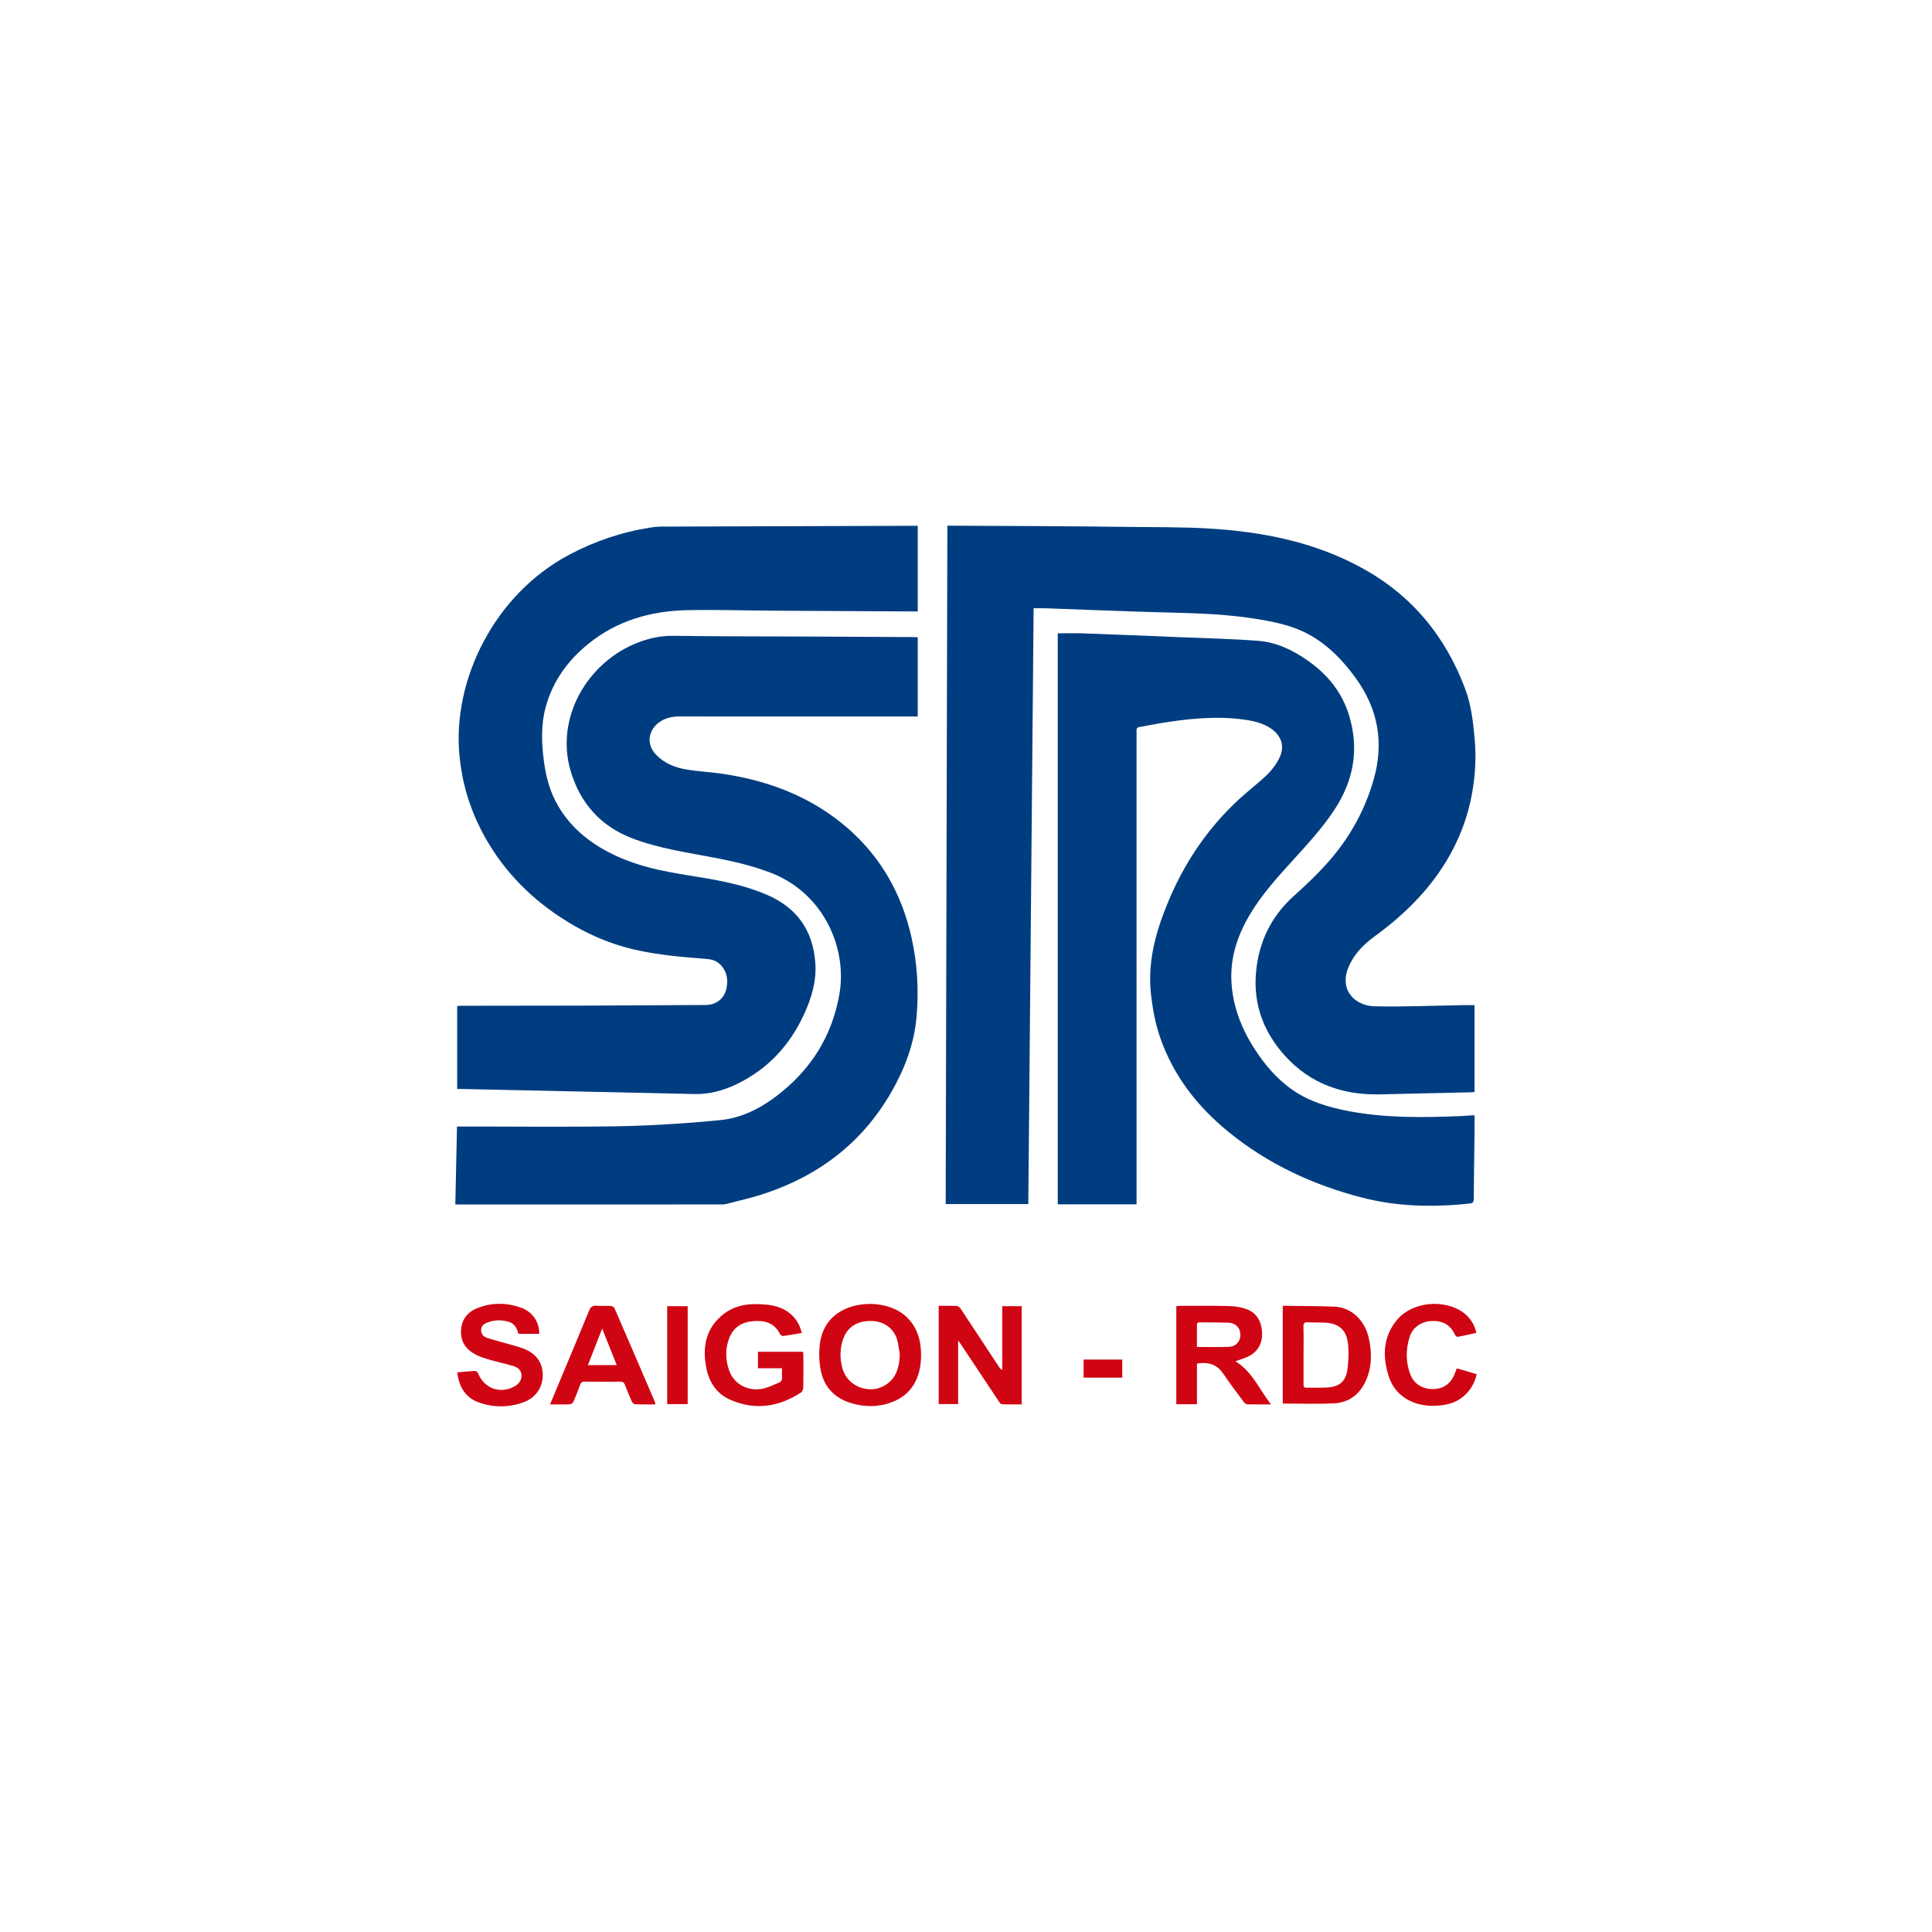
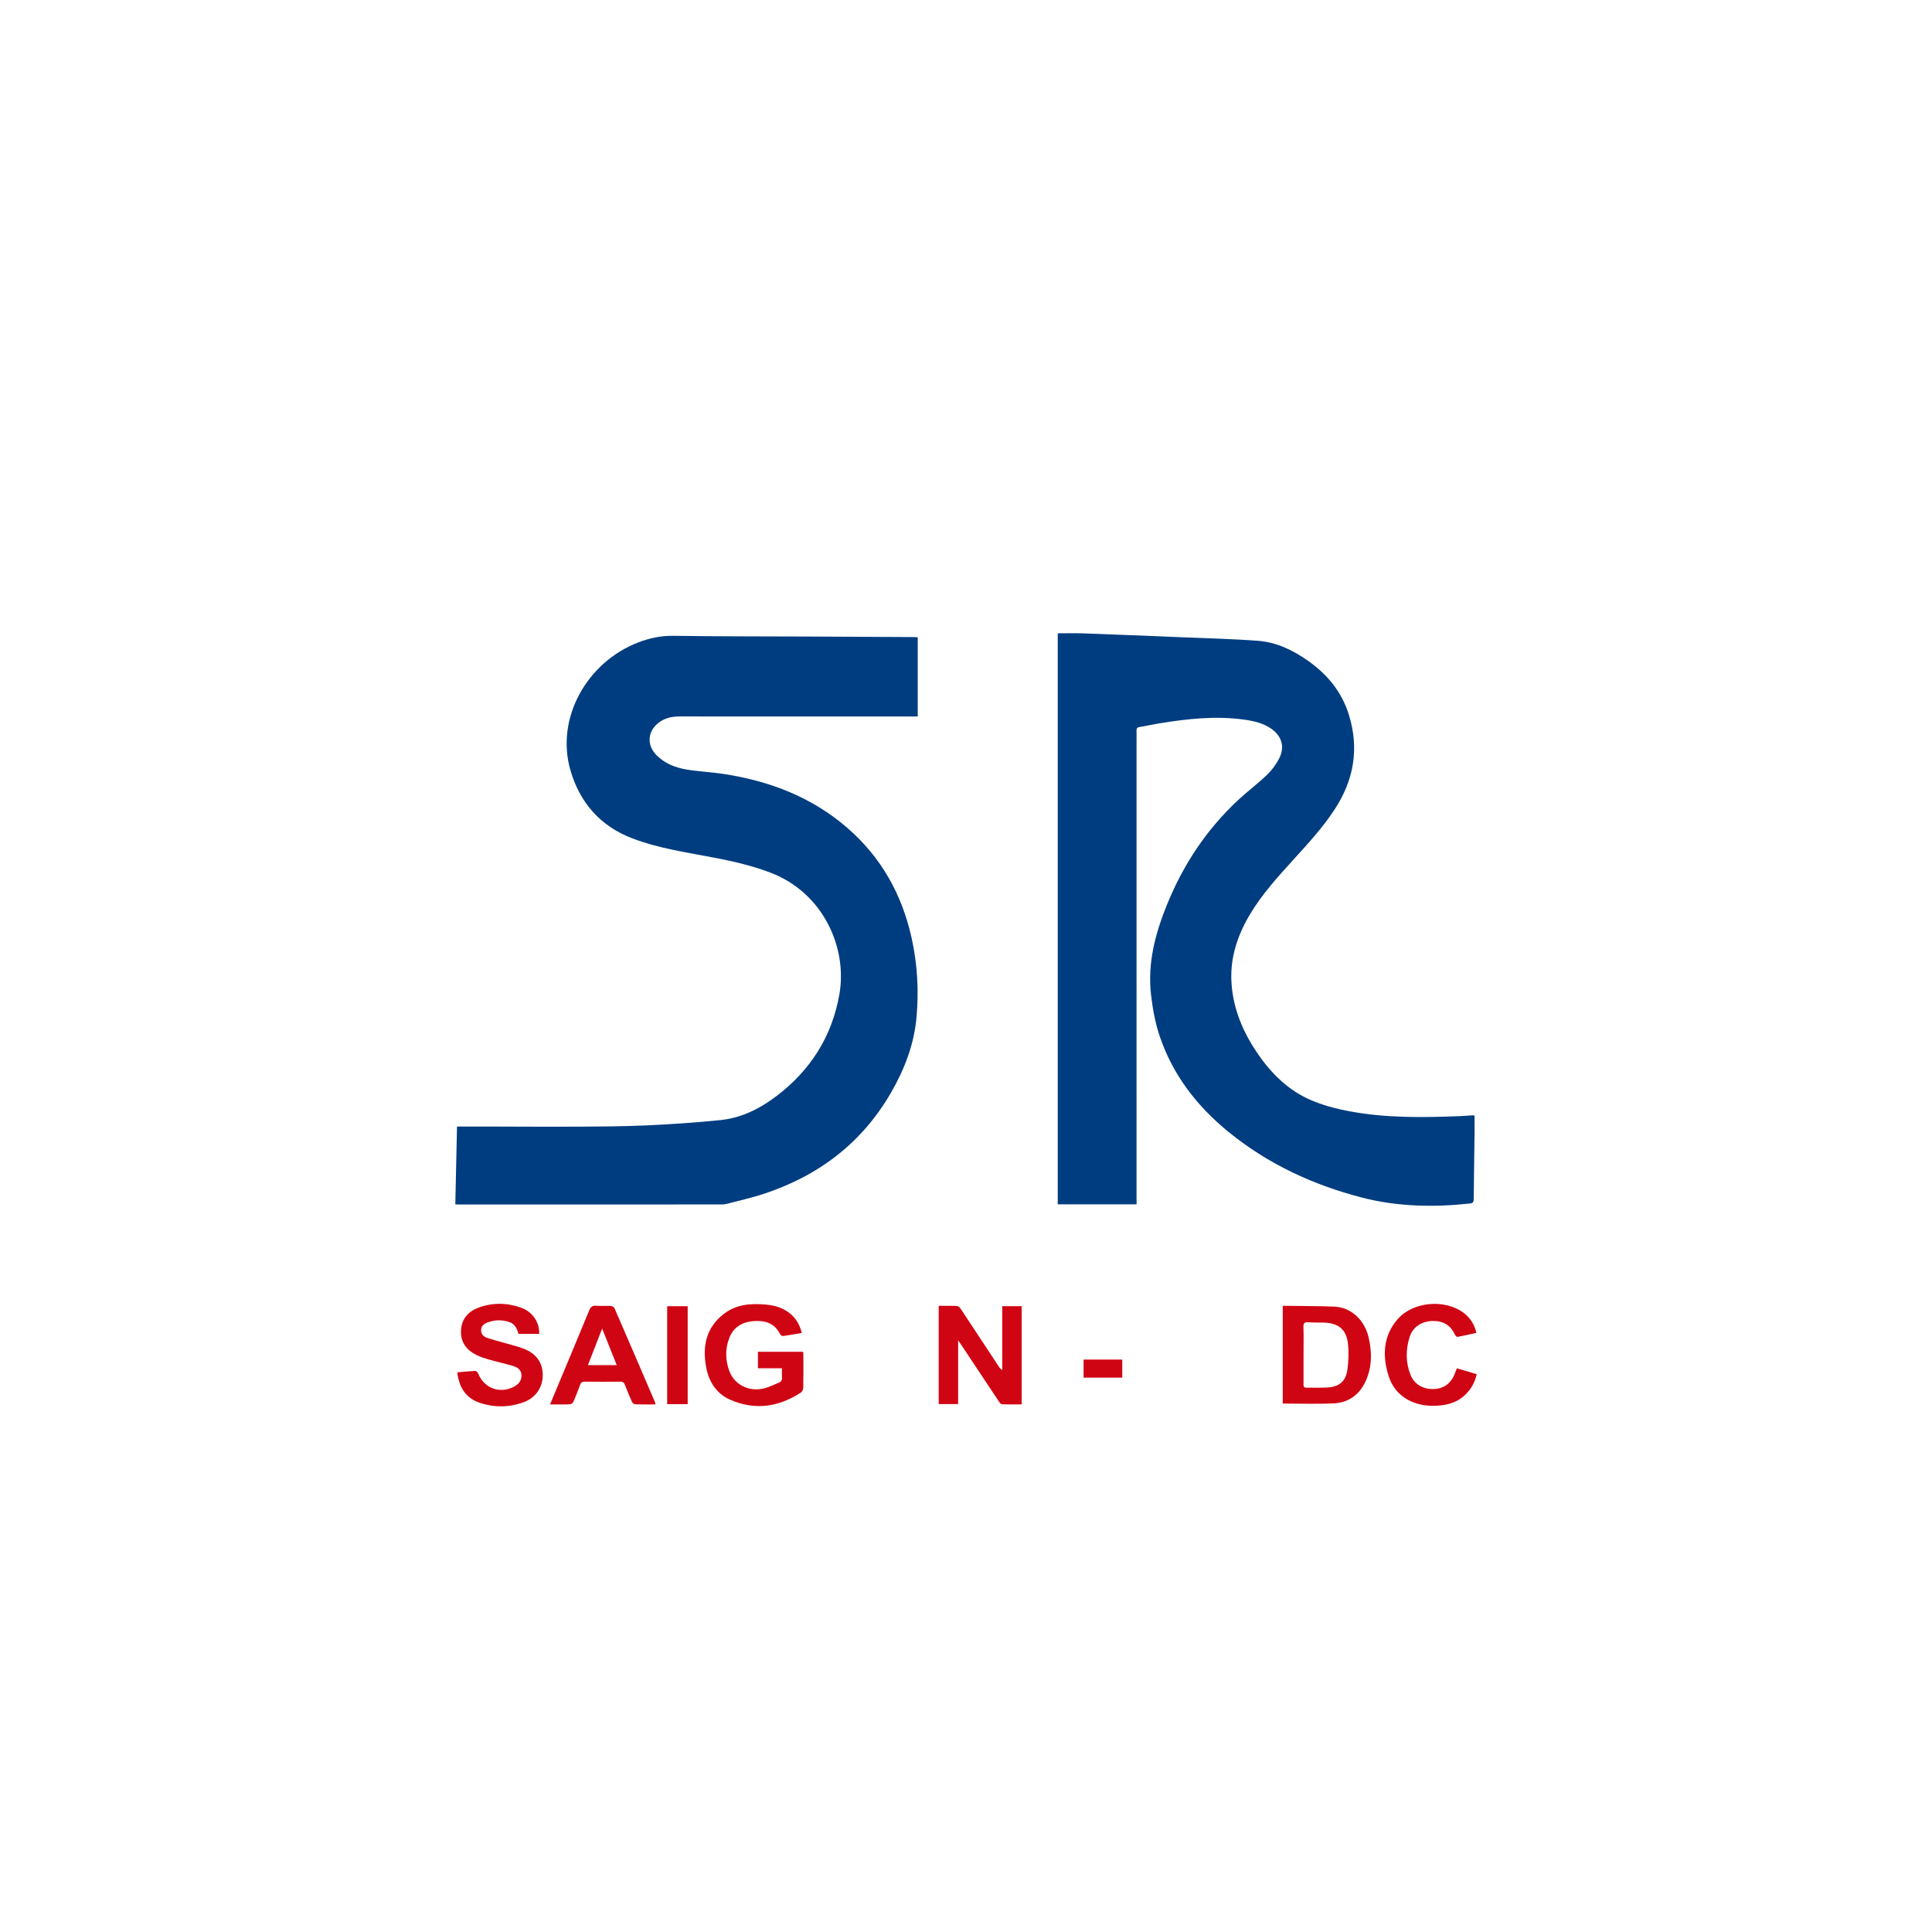
<svg xmlns="http://www.w3.org/2000/svg" id="Layer_1" data-name="Layer 1" viewBox="0 0 300 300">
  <defs>
    <style>
      .cls-1 {
        fill: #d00513;
      }

      .cls-1, .cls-2 {
        stroke-width: 0px;
      }

      .cls-2 {
        fill: #003d80;
      }
    </style>
  </defs>
  <g id="SRDC">
-     <path class="cls-2" d="m159.677,186.969h-12.831c.087-35.088.173-70.164.26-105.34.316,0,.546-.001.777 0,4.714.021,9.427.035,14.141.067,4.429.03,8.858.063,13.287.122,4.144.055,8.297.002,12.431.251,8.289.498,16.336,2.073,23.723,6.116,7.762,4.248,13.02,10.638,16.087,18.893.898,2.417,1.18,4.945,1.42,7.482.275,2.907.124,5.805-.396,8.666-.683,3.763-2.035,7.288-4.033,10.562-2.855,4.677-6.691,8.405-11.088,11.61-1.728,1.26-3.213,2.752-4.058,4.776-1.502,3.597,1.042,6.014,4.022,6.081,4.577.102,9.16-.102,13.741-.173.584-.009,1.169-.001,1.804-.001v13.479c-.184.018-.371.048-.559.053-4.733.109-9.466.224-14.199.32-5.74.117-10.748-1.661-14.658-5.967-3.3-3.635-4.941-7.952-4.522-12.891.4-4.721,2.308-8.734,5.886-11.954,2.038-1.834,4.042-3.74,5.814-5.825,3.049-3.588,5.269-7.676,6.573-12.235,1.624-5.678.721-10.896-2.733-15.693-2.634-3.658-5.813-6.666-10.175-8.07-2.119-.682-4.356-1.065-6.569-1.378-4.628-.654-9.301-.724-13.969-.85-5.822-.158-11.641-.41-17.462-.616-.606-.021-1.213-.003-1.89-.003-.275,30.852-.55,61.648-.825,92.517h0Z" />
    <path class="cls-2" d="m176.483,187.005h-12.236v-88.664c1.321,0,2.622-.04,3.92.007,5.014.182,10.028.386,15.042.594,4.054.168,8.115.258,12.159.565,2.836.215,5.37,1.439,7.69,3.064,3.034,2.124,5.289,4.846,6.4,8.437,1.631,5.269.76,10.15-2.239,14.717-1.853,2.822-4.131,5.292-6.39,7.778-2.437,2.681-4.875,5.359-6.741,8.492-1.878,3.154-3.034,6.537-2.882,10.24.157,3.811,1.469,7.284,3.502,10.482,1.615,2.541,3.536,4.826,6.033,6.551,2.615,1.808,5.603,2.678,8.684,3.266,5.767,1.1,11.588,1.007,17.414.77.632-.026,1.262-.086,1.893-.124.06-.004.122.03.239.061,0,.881.009,1.769-.002,2.657-.043,3.426-.101,6.851-.127,10.277-.004.459-.109.655-.593.707-5.64.605-11.274.499-16.764-.921-7.586-1.962-14.609-5.21-20.727-10.201-4.859-3.964-8.599-8.765-10.649-14.765-.721-2.111-1.115-4.288-1.373-6.505-.576-4.947.662-9.563,2.494-14.064,2.534-6.225,6.179-11.711,11.129-16.287,1.44-1.331,3.026-2.508,4.432-3.872.765-.743,1.431-1.663,1.897-2.622.846-1.738.286-3.412-1.318-4.509-1.239-.847-2.659-1.177-4.114-1.383-4.46-.63-8.875-.138-13.277.576-1.01.164-2.009.401-3.019.558-.406.063-.496.252-.482.61.019.458.004.916.004,1.375 0,23.834 0,47.667.001,71.501v.636h0Z" />
-     <path class="cls-2" d="m70.99,169.099v-12.888c.216-.013.406-.033.596-.034,6.612-.01,13.225-.009,19.838-.029,6.044-.019,12.088-.064,18.132-.092,1.676-.008,2.957-1.008,3.269-2.672.218-1.168.088-2.298-.688-3.286-.576-.733-1.304-1.097-2.236-1.174-3.886-.318-7.772-.611-11.585-1.518-4.145-.987-7.934-2.738-11.465-5.09-5.186-3.454-9.295-7.883-12.144-13.441-1.867-3.643-2.986-7.501-3.367-11.593-1.103-11.842,5.525-25.041,17.05-31.147,3.986-2.111,8.187-3.531,12.638-4.221.535-.083,1.081-.141,1.621-.143,13.006-.047,26.012-.085,39.018-.125.261-.001.522-0.0.841-0v13.298c-.342,0-.683.002-1.025-0-7.136-.038-14.271-.074-21.407-.117-4.472-.028-8.947-.174-13.416-.077-5.601.121-10.813,1.609-15.253,5.186-3.255,2.623-5.624,5.892-6.703,9.983-.718,2.721-.607,5.487-.249,8.252.319,2.464.951,4.824,2.219,6.986,2.161,3.684,5.391,6.108,9.21,7.842,3.405,1.546,7.024,2.284,10.688,2.874,4.234.682,8.47,1.338,12.463,3.047,4.693,2.009,7.199,5.519,7.568,10.595.207,2.851-.6,5.491-1.764,8.016-2.219,4.813-5.649,8.511-10.467,10.825-2.046.983-4.207,1.573-6.496,1.527-7.546-.154-15.091-.331-22.637-.496-4.493-.098-8.986-.192-13.48-.287-.236-.005-.472-.001-.769-.001h0Z" />
    <path class="cls-2" d="m142.507,111.259h-1.09c-11.959,0-23.918.005-35.877-.008-1.219-.001-2.334.236-3.305.999-1.656,1.303-1.832,3.39-.378,4.925,1.267,1.337,2.922,1.998,4.677,2.302,1.862.322,3.766.396,5.637.674,7.234,1.077,13.865,3.584,19.452,8.446,5.211,4.536,8.412,10.262,9.915,16.977.918,4.1,1.152,8.243.775,12.416-.379,4.195-1.855,8.031-3.949,11.66-4.534,7.857-11.276,12.936-19.806,15.743-1.919.631-3.904,1.06-5.861,1.572-.207.054-.431.062-.647.062-13.639.003-27.279.003-40.918.003-.108,0-.217-.009-.431-.019.087-4.023.174-8.04.261-12.084,1.645,0,3.231-.002,4.816 0,4.734.009,9.469.046,14.203.02,3.49-.019,6.984-.039,10.469-.202,3.831-.18,7.665-.43,11.479-.826,3.215-.334,6.055-1.764,8.609-3.698,5.297-4.011,8.653-9.258,9.802-15.838,1.255-7.181-2.462-15.76-10.758-18.899-2.764-1.046-5.616-1.715-8.506-2.272-4.335-.836-8.727-1.445-12.885-3.03-4.982-1.899-8.156-5.545-9.614-10.572-2.342-8.073,2.542-16.773,10.504-19.844,1.754-.677,3.544-1.064,5.471-1.037,6.96.1,13.921.081,20.882.112,5.499.024,10.997.056,16.496.085.173.001.347.017.576.028v12.303h-0Z" />
    <path class="cls-1" d="m145.76,202.772c.994,0,1.911-.025,2.824.019.202.01.452.224.577.413,2.002,3.016,3.987,6.044,5.978,9.067.112.17.239.331.487.45v-9.899h3.017v15.249c-1.032,0-2.051.022-3.067-.021-.171-.007-.365-.274-.49-.46-1.961-2.939-3.913-5.884-5.867-8.827-.107-.161-.223-.316-.441-.625v9.885h-3.018v-15.251h0Z" />
    <path class="cls-1" d="m124.508,206.978c-.997.17-1.955.35-2.919.48-.144.019-.394-.161-.469-.311-.863-1.731-2.374-2.141-4.118-2.006-1.741.135-3.102.93-3.756,2.607-.649,1.664-.617,3.385-.025,5.061.789,2.236,3.12,3.394,5.533,2.751.749-.2,1.454-.567,2.178-.858.398-.16.537-.449.501-.877-.036-.429-.008-.864-.008-1.358h-3.734v-2.565h7c.017.119.056.262.056.406.004,1.723.018,3.447-.013,5.169-.005.258-.157.619-.36.751-3.465,2.256-7.149,2.811-10.99,1.12-2.125-.936-3.291-2.758-3.721-4.996-.63-3.285-.035-6.223,2.781-8.365,1.926-1.465,4.177-1.627,6.484-1.411,1.136.106,2.236.369,3.215.998,1.21.777,1.964,1.835,2.363,3.405h0Z" />
    <path class="cls-1" d="m70.998,213.099c.955-.084,1.863-.183,2.773-.224.154-.007.403.206.468.373.915,2.331,3.409,3.256,5.626,2.047.689-.376,1.154-.942,1.11-1.786-.042-.808-.615-1.195-1.284-1.394-1.23-.366-2.487-.64-3.721-.992-.668-.191-1.341-.404-1.962-.71-1.574-.776-2.518-1.991-2.421-3.835.094-1.781,1.105-2.922,2.69-3.517,2.202-.827,4.461-.788,6.665.005,1.756.632,2.862,2.294,2.78,4.05h-3.209c-.213-.74-.52-1.527-1.408-1.824-1.131-.379-2.273-.374-3.394.056-.527.203-.978.496-1.002,1.153-.026.686.397,1.065.96,1.25,1.032.34,2.09.602,3.134.906.836.243,1.689.445,2.498.76,1.979.77,2.972,2.176,2.977,4.099.004,1.886-1.075,3.534-2.959,4.218-2.282.83-4.637.855-6.928.051-2.013-.706-3.096-2.285-3.388-4.685h0Z" />
    <path class="cls-1" d="m229.242,206.973c-.968.212-1.938.436-2.916.619-.108.02-.321-.172-.385-.311-.697-1.51-1.834-2.212-3.54-2.16-1.654.051-3.021.937-3.509,2.47-.617,1.937-.631,3.916.108,5.836.573,1.488,1.9,2.287,3.563,2.265,1.578-.021,2.753-.862,3.332-2.383.1-.263.2-.525.32-.84,1.02.301,2.016.596,3.086.911-.28,1.282-.873,2.339-1.787,3.209-1.421,1.353-3.19,1.71-5.075,1.704-3.215-.011-5.856-1.652-6.793-4.561-1.006-3.127-.914-6.246,1.37-8.881,2.397-2.765,7.365-3.178,10.285-.974.98.74,1.728,1.908,1.941,3.094h0Z" />
    <path class="cls-1" d="m106.782,202.827v15.206h-3.181v-15.206h3.181Z" />
    <path class="cls-1" d="m174.265,211.114v2.805h-6.005v-2.805h6.005Z" />
-     <path class="cls-1" d="m191.837,211.373c.75-.281,1.494-.469,2.148-.822,1.56-.843,2.135-2.258,1.967-3.958-.16-1.625-.98-2.862-2.577-3.375-.837-.269-1.747-.401-2.628-.42-2.508-.056-5.018-.024-7.527-.024-.188,0-.377.027-.562.041v15.234h3.204v-6.314c1.734-.28,3.087.095,4.075,1.557,1.012,1.499,2.11,2.94,3.188,4.394.127.171.357.368.545.374,1.169.034,2.34.017,3.684.017-1.823-2.377-2.934-5.121-5.517-6.704h0Zm-5.975-2.222c0-1.159.006-2.29-.004-3.421-.003-.391.241-.4.521-.397,1.44.016,2.88.009,4.319.049,1.118.03,1.855.739,1.906,1.761.053,1.065-.612,1.929-1.739,1.987-1.629.084-3.265.021-5.003.021Z" />
-     <path class="cls-1" d="m141.172,204.909c-2.289-2.591-6.614-3-9.645-1.77-2.533,1.028-3.958,3.048-4.24,5.742-.136,1.301-.092,2.673.17,3.952.545,2.664,2.275,4.361,4.882,5.097,2.041.577,4.114.56,6.107-.182,3.063-1.139,4.617-3.744,4.579-7.473-.023-2.286-.652-4.007-1.854-5.367h0Zm-2.971,9.609c-2.474,2.344-6.604,1.122-7.43-2.187-.398-1.592-.356-3.162.263-4.684.707-1.737,2.318-2.626,4.457-2.52,1.85.091,3.336,1.197,3.826,2.936.21.747.275,1.534.405,2.304-.086,1.562-.332,3.025-1.521,4.151h0Z" />
    <path class="cls-1" d="m212.524,207.69c-.625-2.698-2.695-4.695-5.343-4.798-2.33-.091-4.664-.085-6.996-.12-.321-.005-.642-.001-1.002-.001v15.171c2.698,0,5.317.096,7.926-.029,2.291-.109,3.978-1.332,4.944-3.436,1.008-2.194,1.003-4.487.47-6.788h0Zm-3.3,4.99c-.239,1.783-1.24,2.644-3.032,2.762-1.108.073-2.225.016-3.337.041-.418.009-.446-.221-.445-.539.007-1.528.003-3.055.003-4.583-0-1.44.03-2.881-.015-4.321-.018-.599.188-.754.747-.718.804.052,1.613.03,2.42.053,2.317.067,3.543,1.098,3.764,3.404.123,1.287.067,2.617-.105,3.901h0Z" />
    <path class="cls-1" d="m101.701,217.712c-2.087-4.862-4.173-9.725-6.283-14.577-.075-.173-.377-.336-.582-.347-.739-.042-1.486.029-2.222-.03-.622-.05-.906.184-1.139.753-1.517,3.709-3.073,7.402-4.616,11.1-.467,1.119-.934,2.237-1.446,3.465,1.13,0,2.111.022,3.09-.019.191-.008.461-.217.542-.401.375-.857.709-1.733,1.031-2.612.129-.352.307-.506.708-.501,1.853.022,3.707.018,5.561.002.363-.003.548.123.678.458.345.893.709,1.78,1.101,2.654.079.176.314.394.484.4,1.042.037,2.086.018,3.17.018-.032-.159-.035-.269-.076-.363h0Zm-10.41-5.733c.734-1.886,1.436-3.691,2.212-5.685.79,1.984,1.51,3.791,2.264,5.685,0,0-4.476,0-4.476,0Z" />
  </g>
</svg>